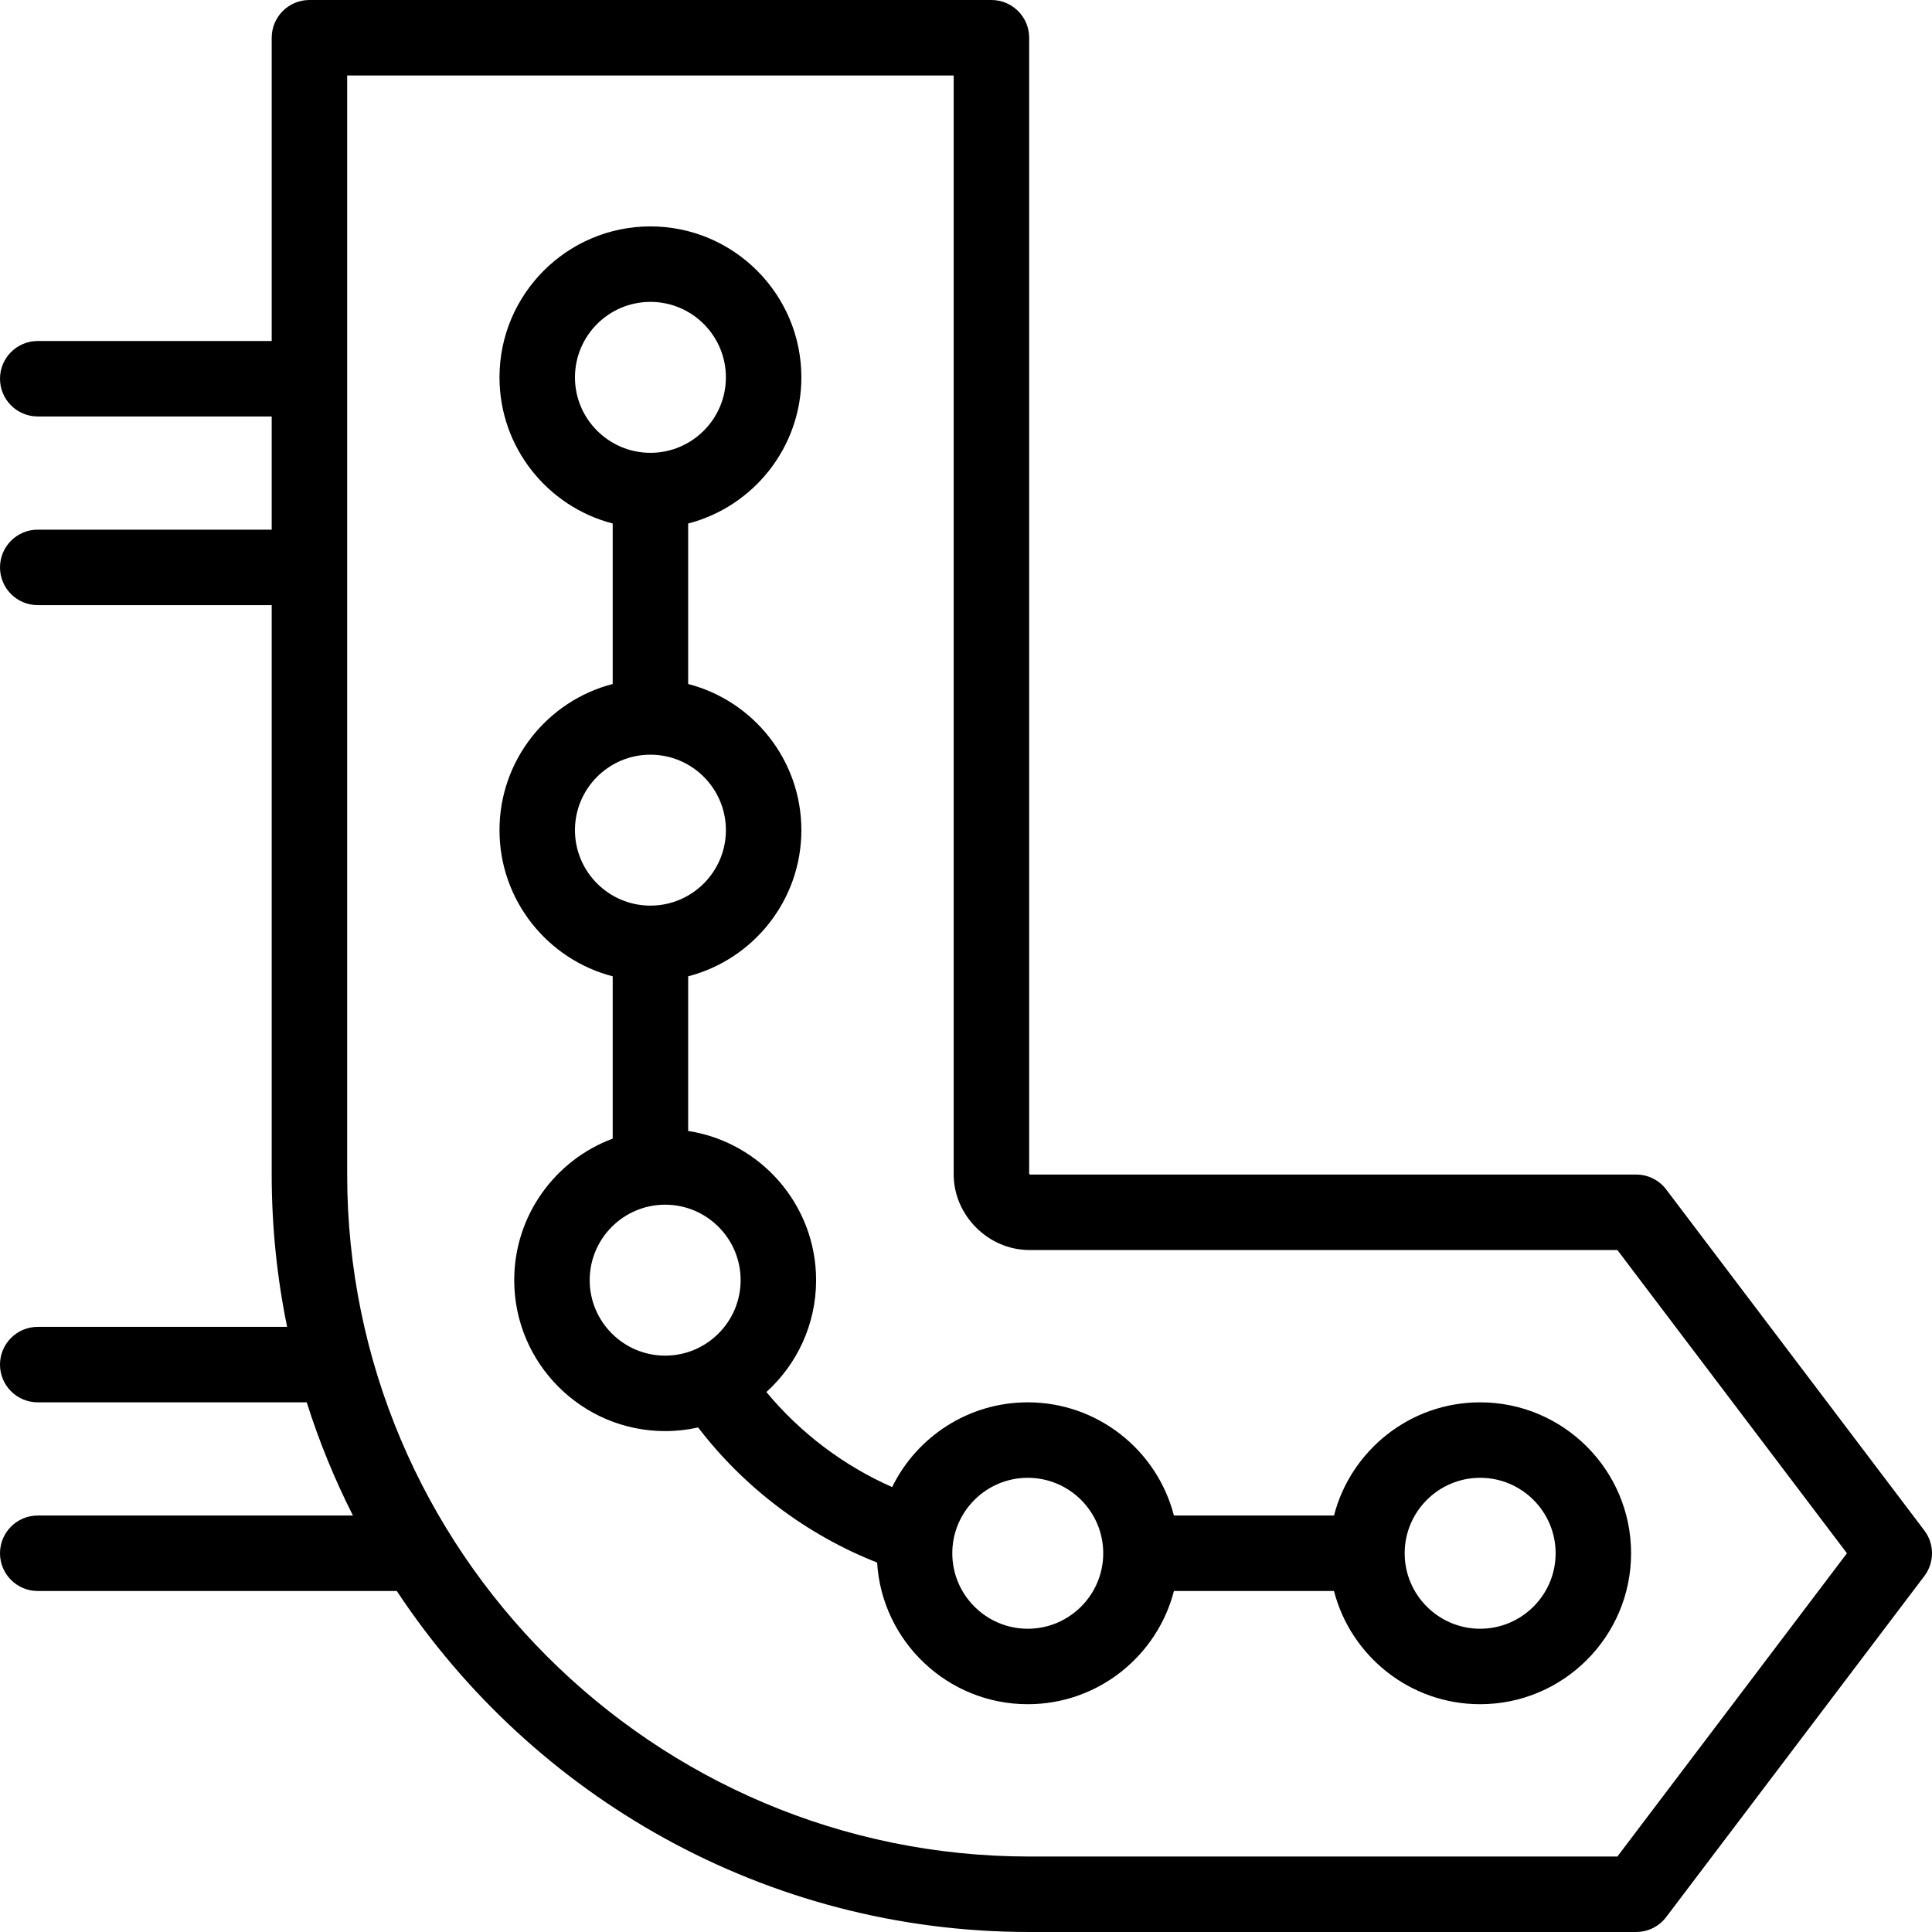
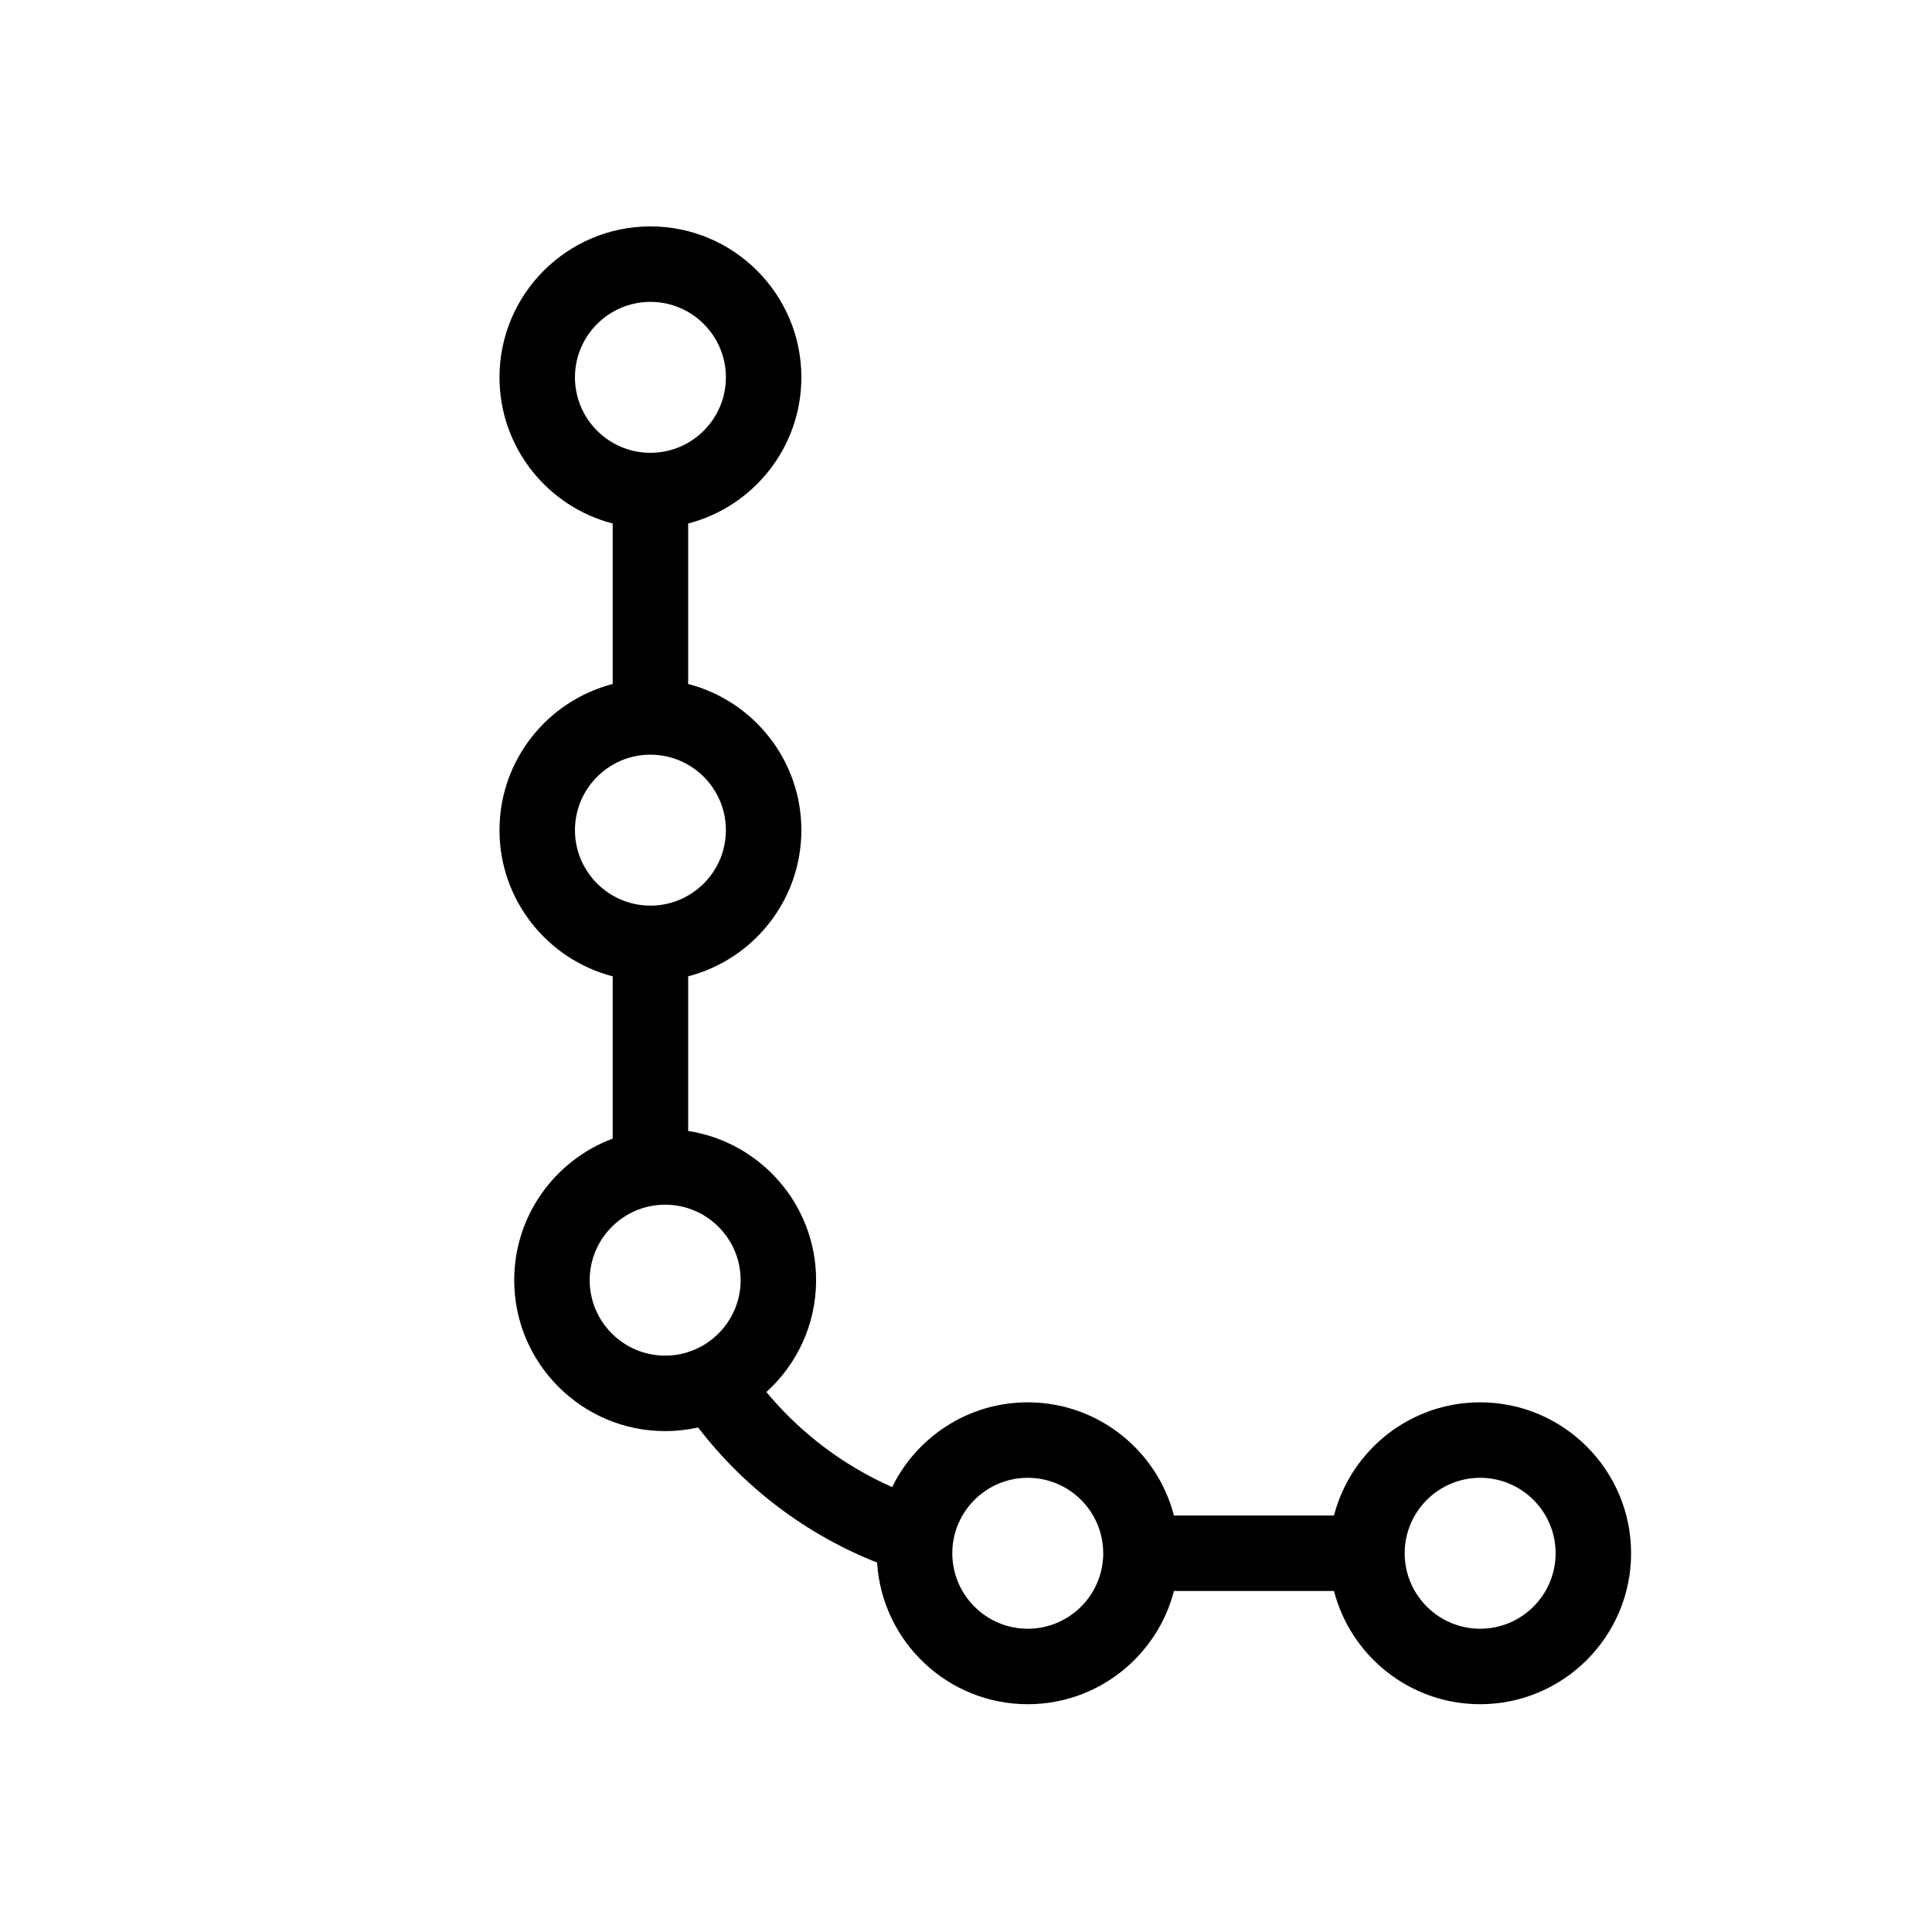
<svg xmlns="http://www.w3.org/2000/svg" id="Capa_1" enable-background="new 0 0 512.002 512.002" height="512" viewBox="0 0 512.002 512.002" width="512">
  <g>
-     <path d="m509.976 405.599-68.409-90.368c-1.89-2.497-4.841-3.964-7.973-3.964h-160.661c-.068-.046-.149-.127-.195-.195v-301.071c0-5.523-4.478-10-10-10h-180.735c-5.522 0-10 4.477-10 10v80.367h-62.003c-5.522 0-10 4.477-10 10s4.478 10 10 10h62.003v30h-62.003c-5.522 0-10 4.477-10 10s4.478 10 10 10h62.003v150.857c0 13.837 1.407 27.352 4.085 40.408h-66.088c-5.522 0-10 4.477-10 10s4.478 10 10 10h71.287c3.284 10.388 7.392 20.414 12.247 30h-83.534c-5.522 0-10 4.477-10 10s4.478 10 10 10h95.157c35.956 54.406 97.668 90.367 167.621 90.367h160.815c3.132 0 6.083-1.467 7.973-3.964l68.409-90.367c2.703-3.569 2.703-8.5.001-12.07zm-81.354 86.402h-155.844c-99.68 0-180.775-81.096-180.775-180.775v-291.225h160.734v291.225c0 10.863 9.178 20.041 20.041 20.041h155.843l60.839 80.368z" />
    <path d="m392.256 371.634c-18.604 0-34.283 12.767-38.734 30h-42.417c-4.452-17.233-20.13-30-38.734-30-15.767 0-29.432 9.17-35.943 22.457-12.838-5.657-24.312-14.325-33.329-25.185 8.089-7.324 13.177-17.903 13.177-29.649 0-19.984-14.732-36.593-33.905-39.537v-40.985c17.234-4.452 30.001-20.13 30.001-38.735s-12.767-34.283-30.001-38.735v-42.53c17.234-4.452 30.001-20.13 30.001-38.735 0-22.056-17.944-40-40.001-40-22.056 0-40 17.944-40 40 0 18.604 12.767 34.283 30 38.734v42.531c-17.233 4.452-30 20.13-30 38.734s12.767 34.283 30 38.735v43.015c-15.222 5.661-26.096 20.338-26.096 37.507 0 22.056 17.944 40 40.001 40 2.999 0 5.922-.332 8.734-.961 12.264 15.999 28.786 28.464 47.436 35.798 1.275 20.915 18.695 37.541 39.925 37.541 18.604 0 34.283-12.767 38.734-30h42.417c4.452 17.233 20.13 30 38.734 30 22.057 0 40.001-17.944 40.001-40s-17.945-40-40.001-40zm-239.886-271.633c0-11.028 8.972-20 20-20s20.001 8.972 20.001 20-8.973 20-20.001 20-20-8.973-20-20zm0 119.999c0-11.028 8.972-20 20-20s20.001 8.972 20.001 20-8.973 20-20.001 20-20-8.972-20-20zm3.904 119.257c0-11.028 8.973-20 20.001-20s20 8.972 20 20-8.972 20-20 20-20.001-8.972-20.001-20zm116.096 92.377c-11.028 0-20-8.972-20-20s8.972-20 20-20 20 8.972 20 20-8.972 20-20 20zm119.886 0c-11.028 0-20-8.972-20-20s8.972-20 20-20 20.001 8.972 20.001 20-8.973 20-20.001 20z" />
  </g>
</svg>